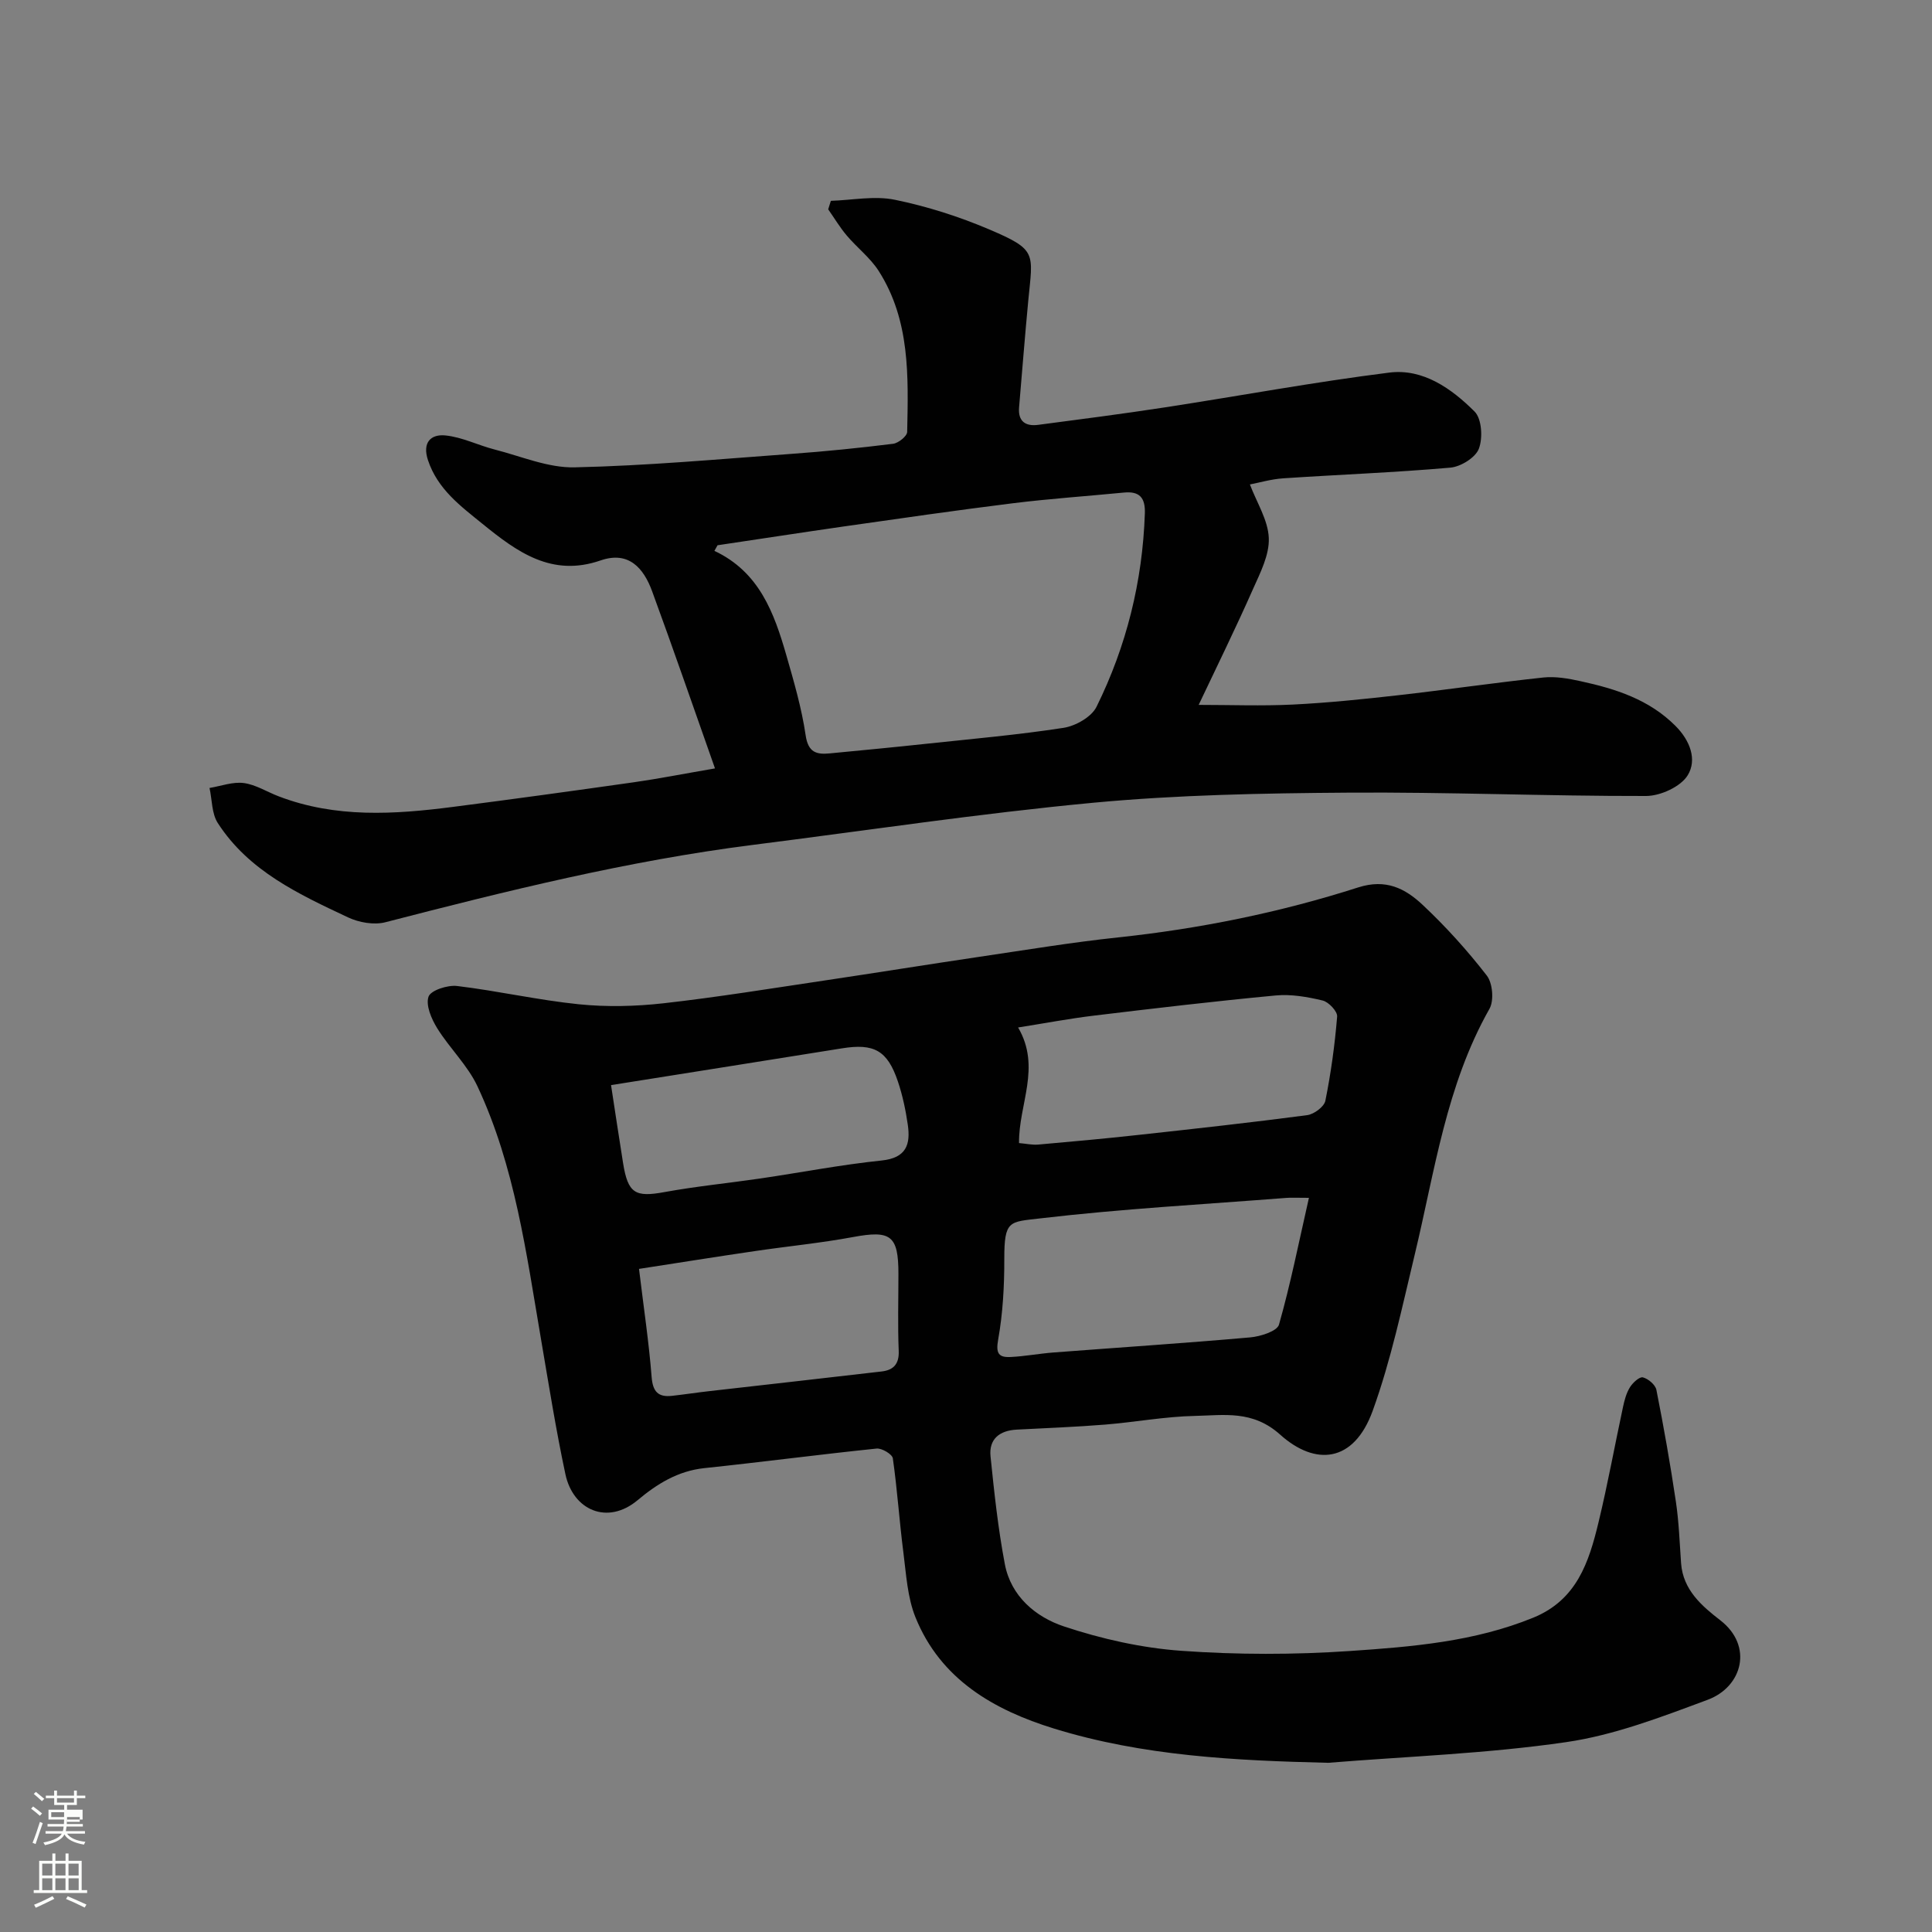
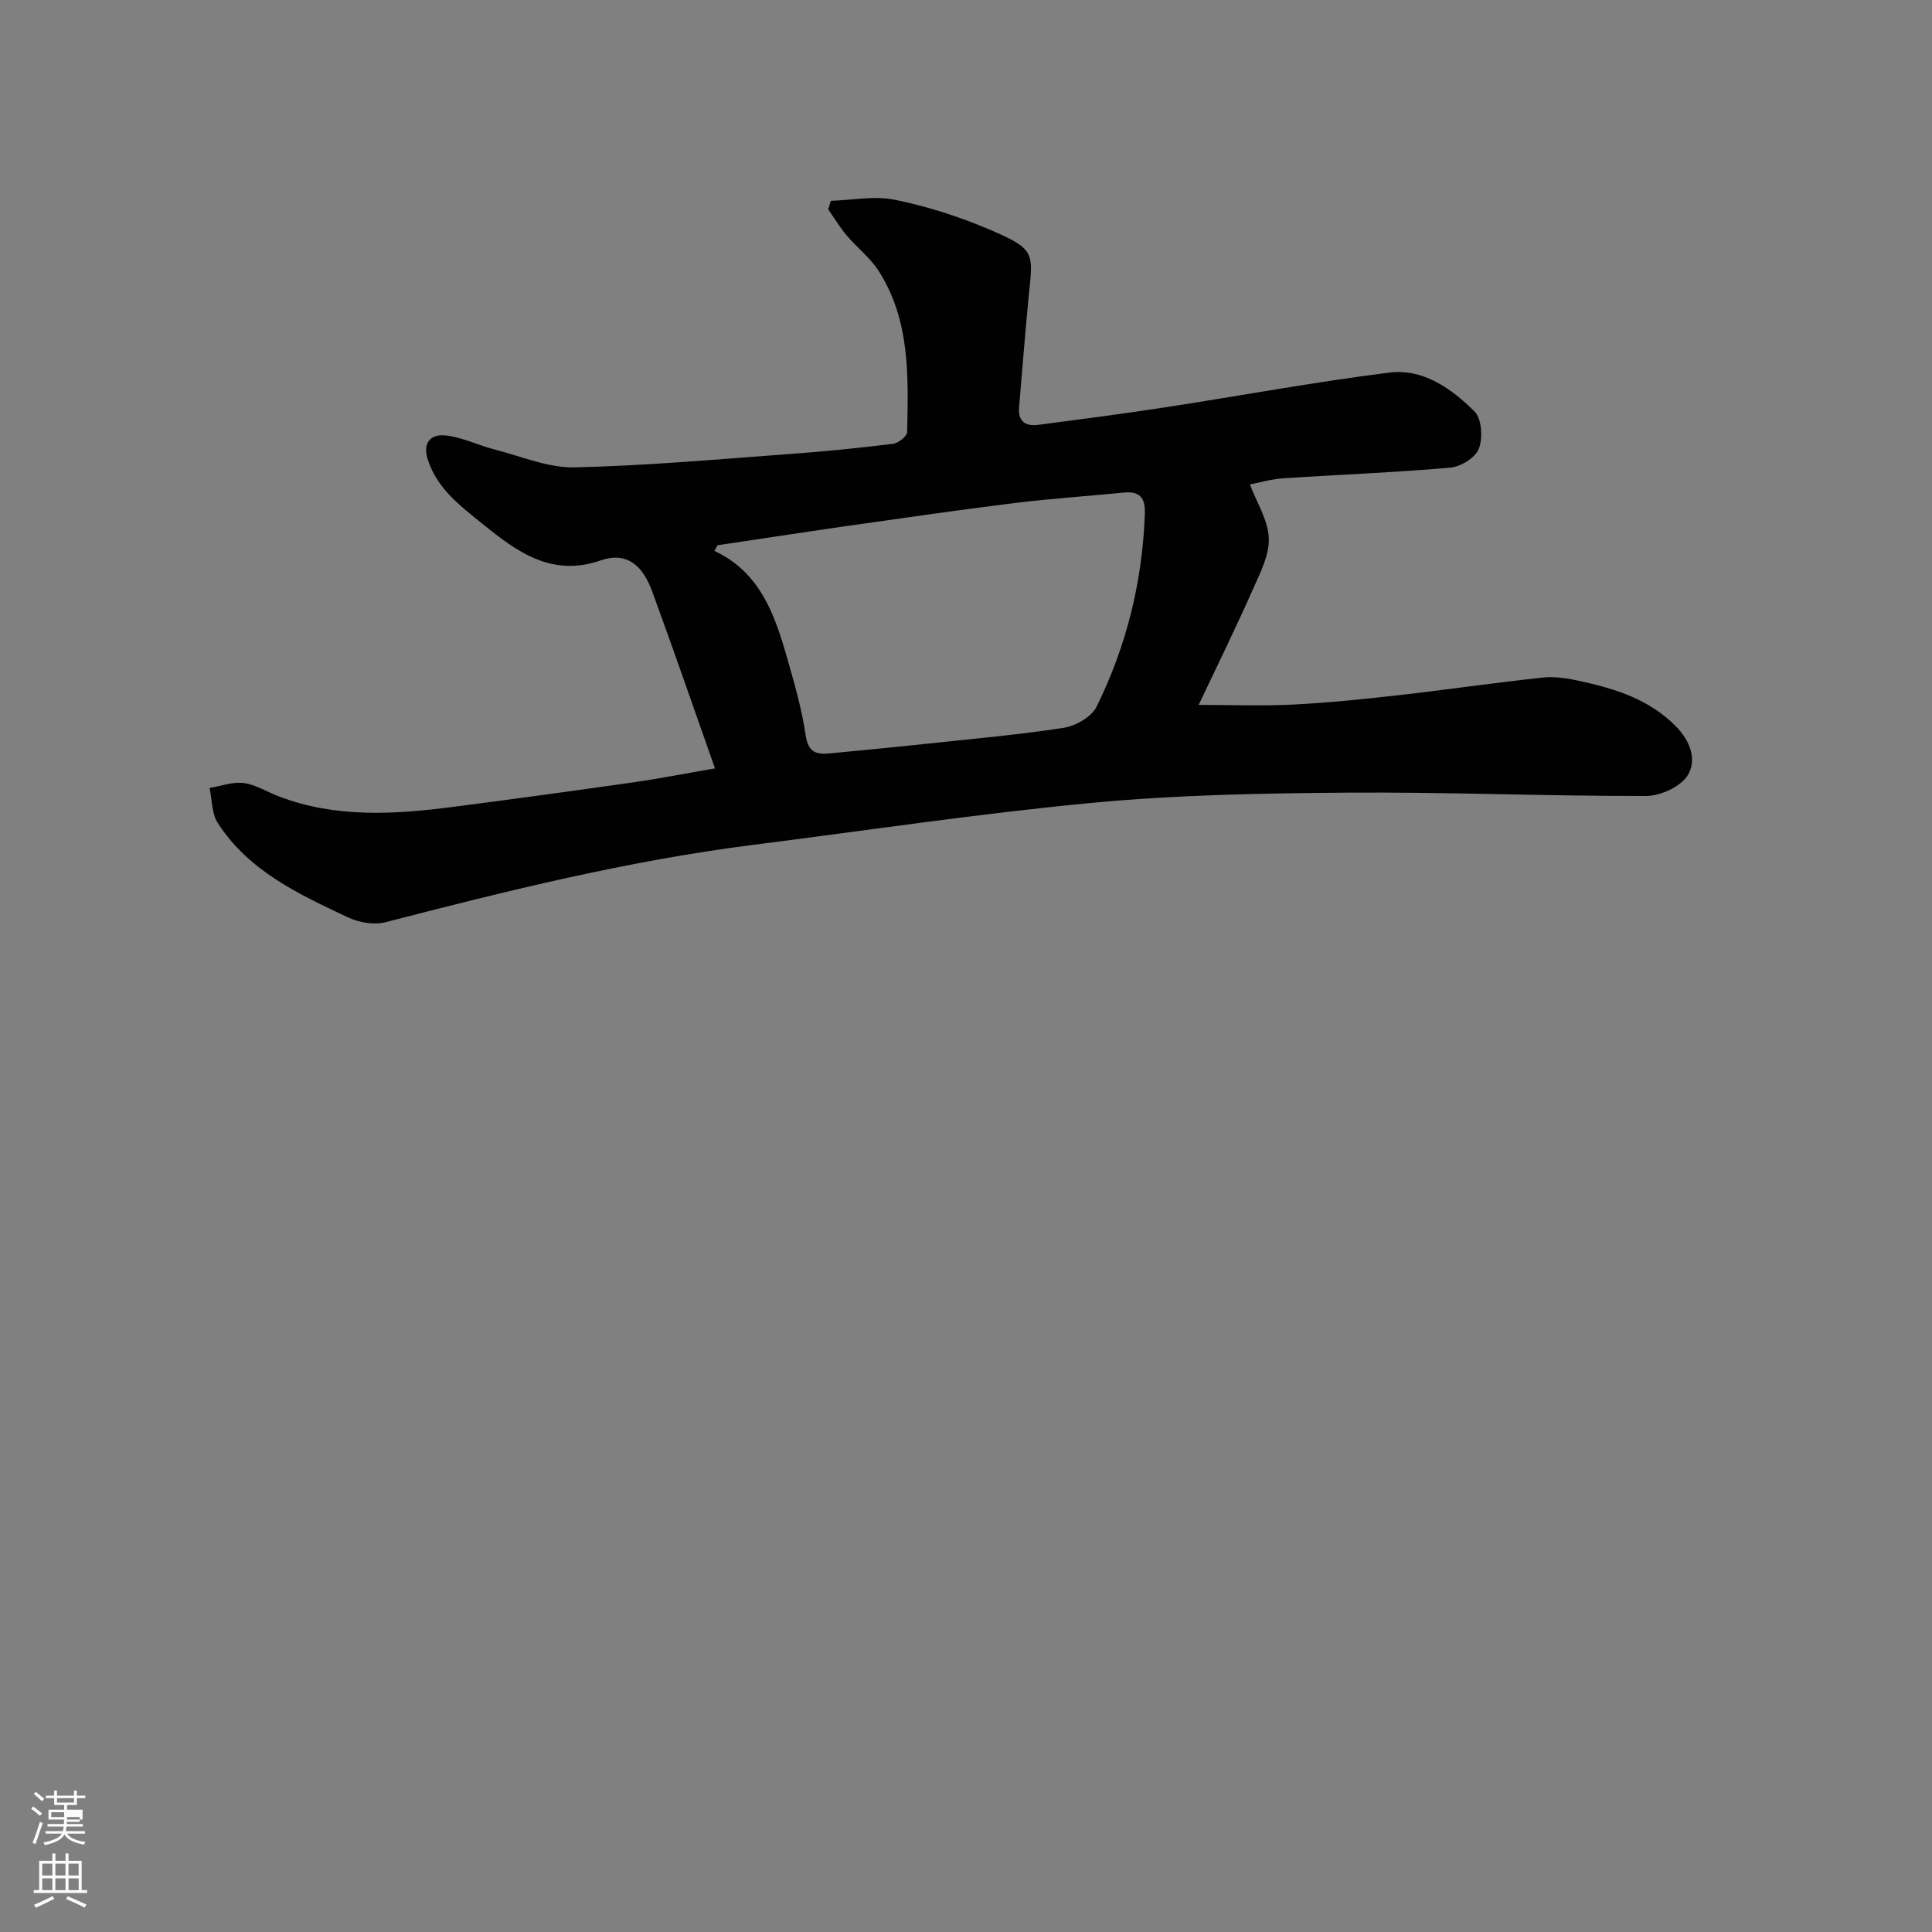
<svg xmlns="http://www.w3.org/2000/svg" enable-background="new 0 0 400 400" viewBox="0 0 400 400">
  <rect x="0" y="0" width="400" height="400" fill="#808080" stroke="none" />
  <path d="m6.44 374.46.42-.45c.65.47 1.27.95 1.85 1.44l-.45.49c-.65-.56-1.25-1.06-1.82-1.48m.93 7.33-.63-.26c.55-1.36 1.05-2.8 1.52-4.33.19.1.38.19.59.27-.46 1.29-.95 2.73-1.48 4.32m-.38-10.38.44-.42c.43.34 1.01.82 1.74 1.44l-.49.49c-.53-.51-1.09-1.01-1.69-1.51m2.5.35h1.72v-1.04h.59v1.04h3.52v-1.04h.59v1.04h1.75v.53h-1.75v1.42h-2.03v.97h3.22v2.03h-3.24c0 .35-.01.66-.03.93h3.32v.53h-3.37c-.03.27-.08.58-.15.94h3.96v.53h-3.71c.67.92 1.93 1.48 3.79 1.68-.13.24-.23.44-.29.59-2.13-.38-3.48-1.08-4.04-2.12-.43.97-1.77 1.72-4.03 2.23-.09-.19-.2-.37-.33-.55 2.1-.42 3.37-1.03 3.81-1.83h-3.36v-.53h3.58c.08-.29.13-.61.16-.94h-3.33v-.53h3.39c.02-.27.04-.58.04-.93h-3.23v-2.03h3.25v-.97h-2.07v-1.42h-1.73zm1.12 3.44v1h2.65c.01-.3.02-.44.01-.4v-.25-.35zm1.19-2h3.52v-.91h-3.52zm4.71 3h-2.63v.59c0 .15-.01.28-.01.4h2.64v-1.99z" fill="#fbfcfa" />
  <path d="m13.56 383.74h.63v1.52h2.72v6.07h1.13v.6h-11.06v-.6h1.13v-6.07h2.73v-1.52h.63v1.52h2.1v-1.52zm-2.69 8.83.38.56c-1.24.63-2.53 1.25-3.85 1.85-.1-.21-.21-.42-.34-.63 1.36-.55 2.63-1.15 3.81-1.78m-2.13-4.27h2.1v-2.45h-2.1zm0 3.04h2.1v-2.46h-2.1zm2.72-3.04h2.1v-2.45h-2.1zm0 3.04h2.1v-2.46h-2.1zm6.07 3.6c-1.41-.71-2.7-1.3-3.86-1.78l.35-.56c1.45.62 2.75 1.19 3.88 1.72zm-1.25-9.09h-2.1v2.45h2.1zm-2.09 5.49h2.1v-2.46h-2.1z" fill="#fbfcfa" />
  <g fill="#010101">
-     <path d="m274.97 364.97c-19.25-.46-38.31-1.4-56.75-7.09-12.45-3.84-23.48-10.17-28.68-23.03-1.67-4.13-1.92-8.88-2.5-13.39-.84-6.5-1.26-13.05-2.19-19.53-.12-.85-2.27-2.13-3.36-2.02-11.9 1.23-23.77 2.8-35.67 4.05-5.47.58-9.81 3.28-13.8 6.63-6.24 5.23-13.37 2.1-14.96-5.38-1.97-9.23-3.45-18.58-5.04-27.89-3.05-17.81-5.4-35.83-13.16-52.4-2.04-4.36-5.78-7.9-8.35-12.05-1.18-1.91-2.4-4.73-1.79-6.52.45-1.31 3.95-2.45 5.92-2.21 8.42 1.01 16.74 2.92 25.17 3.78 5.79.59 11.75.45 17.54-.2 11.2-1.26 22.34-3.08 33.5-4.74 10.66-1.59 21.31-3.31 31.97-4.89 9.55-1.41 19.08-2.99 28.67-4.01 16.93-1.8 33.55-5.17 49.71-10.35 5.78-1.85 9.75.25 13.33 3.6 4.8 4.5 9.26 9.44 13.29 14.64 1.22 1.57 1.53 5.19.55 6.91-8.95 15.81-11.3 33.54-15.44 50.76-2.62 10.89-4.93 21.95-8.73 32.45-3.92 10.83-11.92 11.43-19.15 4.94-5.71-5.12-11.62-4.01-17.67-3.88-6.21.13-12.4 1.3-18.61 1.8-6.09.49-12.2.72-18.3 1.04-3.54.19-5.76 1.96-5.39 5.55.76 7.45 1.56 14.93 2.96 22.29 1.26 6.67 6.4 10.96 12.23 12.9 7.81 2.6 16.1 4.46 24.29 5.05 11.6.83 23.36.83 34.97.04 12.82-.87 25.72-1.92 37.92-6.9 9.03-3.69 11.52-11.52 13.5-19.71 1.91-7.91 3.36-15.92 5.07-23.88.3-1.42.69-2.9 1.44-4.11.58-.94 1.98-2.23 2.68-2.05 1.11.28 2.59 1.53 2.8 2.59 1.52 7.67 2.88 15.38 4.03 23.11.63 4.22.78 8.52 1.08 12.79.4 5.53 4.33 8.87 8.13 11.81 6.85 5.31 4.58 13.77-2.62 16.45-9.55 3.55-19.31 7.32-29.3 8.77-16.31 2.38-32.85 2.95-49.29 4.28zm-3.97-116.97c-2.69 0-3.67-.07-4.65.01-17.02 1.33-34.1 2.26-51.04 4.25-6.34.75-7.39.33-7.38 8.37.01 5.58-.29 11.23-1.27 16.71-.53 2.94.14 3.74 2.63 3.61 2.93-.15 5.85-.7 8.78-.93 13.6-1.04 27.21-1.93 40.79-3.13 2.12-.19 5.55-1.28 5.94-2.64 2.38-8.36 4.08-16.93 6.2-26.25zm-60.02-11.34c1.44.12 2.73.42 3.99.31 6.86-.6 13.72-1.23 20.57-1.98 11.71-1.28 23.42-2.57 35.1-4.11 1.41-.19 3.51-1.74 3.76-2.97 1.16-5.75 1.96-11.6 2.44-17.44.09-1.07-1.75-3.02-2.99-3.32-3.15-.76-6.53-1.35-9.72-1.05-12.55 1.18-25.08 2.66-37.6 4.17-5.09.61-10.14 1.57-15.74 2.46 4.83 8.27.09 15.91.19 23.93zm-78.68 26.05c.98 8.11 2.05 15.21 2.61 22.36.24 3.07 1.36 4.25 4.25 3.92 2.6-.29 5.18-.69 7.78-.98 11.86-1.36 23.72-2.67 35.58-4.06 2.42-.28 3.66-1.49 3.55-4.27-.22-5.31-.06-10.63-.06-15.95 0-7.95-1.59-9.06-9.35-7.62-6.73 1.25-13.56 1.91-20.34 2.91-7.87 1.15-15.72 2.41-24.02 3.69zm-5.79-38.05c.82 5.31 1.62 10.73 2.49 16.14 1.01 6.3 2.52 7.12 8.56 6.01 6.57-1.2 13.24-1.85 19.86-2.82 8.37-1.23 16.7-2.85 25.11-3.72 5.12-.53 6.01-3.33 5.42-7.4-.44-3.04-1.08-6.09-2.06-8.99-2.17-6.42-4.94-7.9-11.58-6.83-15.6 2.5-31.2 4.97-47.8 7.61z" />
    <path d="m248.17 145.94c6.57 0 13.08.25 19.55-.07 7.22-.36 14.42-1.1 21.6-1.91 10.08-1.14 20.12-2.61 30.21-3.69 2.53-.27 5.21.21 7.74.77 7.21 1.57 14.11 3.75 19.59 9.22 3.09 3.08 4.52 7.04 2.57 10.24-1.44 2.37-5.64 4.29-8.62 4.3-20.6.04-41.19-.84-61.79-.69-17.54.12-35.14.45-52.58 2.08-23.62 2.22-47.12 5.77-70.67 8.75-25.76 3.27-50.89 9.51-75.98 16-2.35.61-5.46.06-7.72-1-10.2-4.8-20.57-9.6-26.98-19.54-1.27-1.97-1.17-4.81-1.71-7.26 2.37-.39 4.81-1.32 7.09-1.02 2.49.33 4.82 1.84 7.25 2.76 11.79 4.51 23.91 3.75 36.06 2.18 12.5-1.61 24.98-3.33 37.45-5.1 5.11-.73 10.18-1.73 16.8-2.87-4.48-12.69-8.63-24.73-13.02-36.69-1.76-4.79-4.85-8.38-10.66-6.37-10.1 3.5-17.27-1.74-24.44-7.56-4.6-3.73-9.3-7.19-11.3-13.19-1.22-3.67.59-5.42 3.58-5.13 3.47.34 6.79 2.04 10.23 2.92 5.49 1.4 11.05 3.81 16.53 3.69 14.98-.33 29.94-1.7 44.9-2.79 7.04-.51 14.06-1.22 21.06-2.09 1.1-.14 2.89-1.58 2.91-2.45.24-11.48.64-23.09-5.89-33.32-1.75-2.74-4.5-4.84-6.63-7.36-1.42-1.68-2.56-3.6-3.83-5.41.18-.59.37-1.17.55-1.76 4.43-.14 9.03-1.09 13.25-.22 6.65 1.36 13.26 3.47 19.52 6.13 10.02 4.26 9.05 4.85 8.1 14.78-.7 7.35-1.27 14.71-1.9 22.06-.25 2.91 1.33 3.98 3.96 3.63 8.75-1.15 17.52-2.28 26.24-3.62 15.49-2.38 30.91-5.25 46.45-7.2 7.02-.88 12.91 3.33 17.66 8.07 1.49 1.49 1.73 5.48.88 7.7-.7 1.84-3.75 3.72-5.9 3.91-11.5 1.01-23.05 1.44-34.58 2.21-2.53.17-5.02.91-6.92 1.27 1.43 3.78 3.77 7.4 3.91 11.1.14 3.48-1.76 7.18-3.27 10.56-3.62 8.19-7.58 16.23-11.25 23.98zm-99.61-33.05c-.22.39-.43.78-.65 1.16 9.31 4.38 12.37 12.86 14.89 21.6 1.57 5.47 3.18 10.98 4 16.58.52 3.57 2.25 4.02 5 3.75 6.69-.64 13.39-1.28 20.08-2 9.45-1.01 18.94-1.84 28.32-3.29 2.5-.39 5.79-2.25 6.83-4.37 6.2-12.56 9.52-25.95 10-40.02.11-3.25-1.09-4.64-4.34-4.32-7.68.75-15.39 1.27-23.04 2.22-11.67 1.45-23.32 3.14-34.97 4.8-8.71 1.25-17.41 2.6-26.12 3.89z" />
  </g>
</svg>